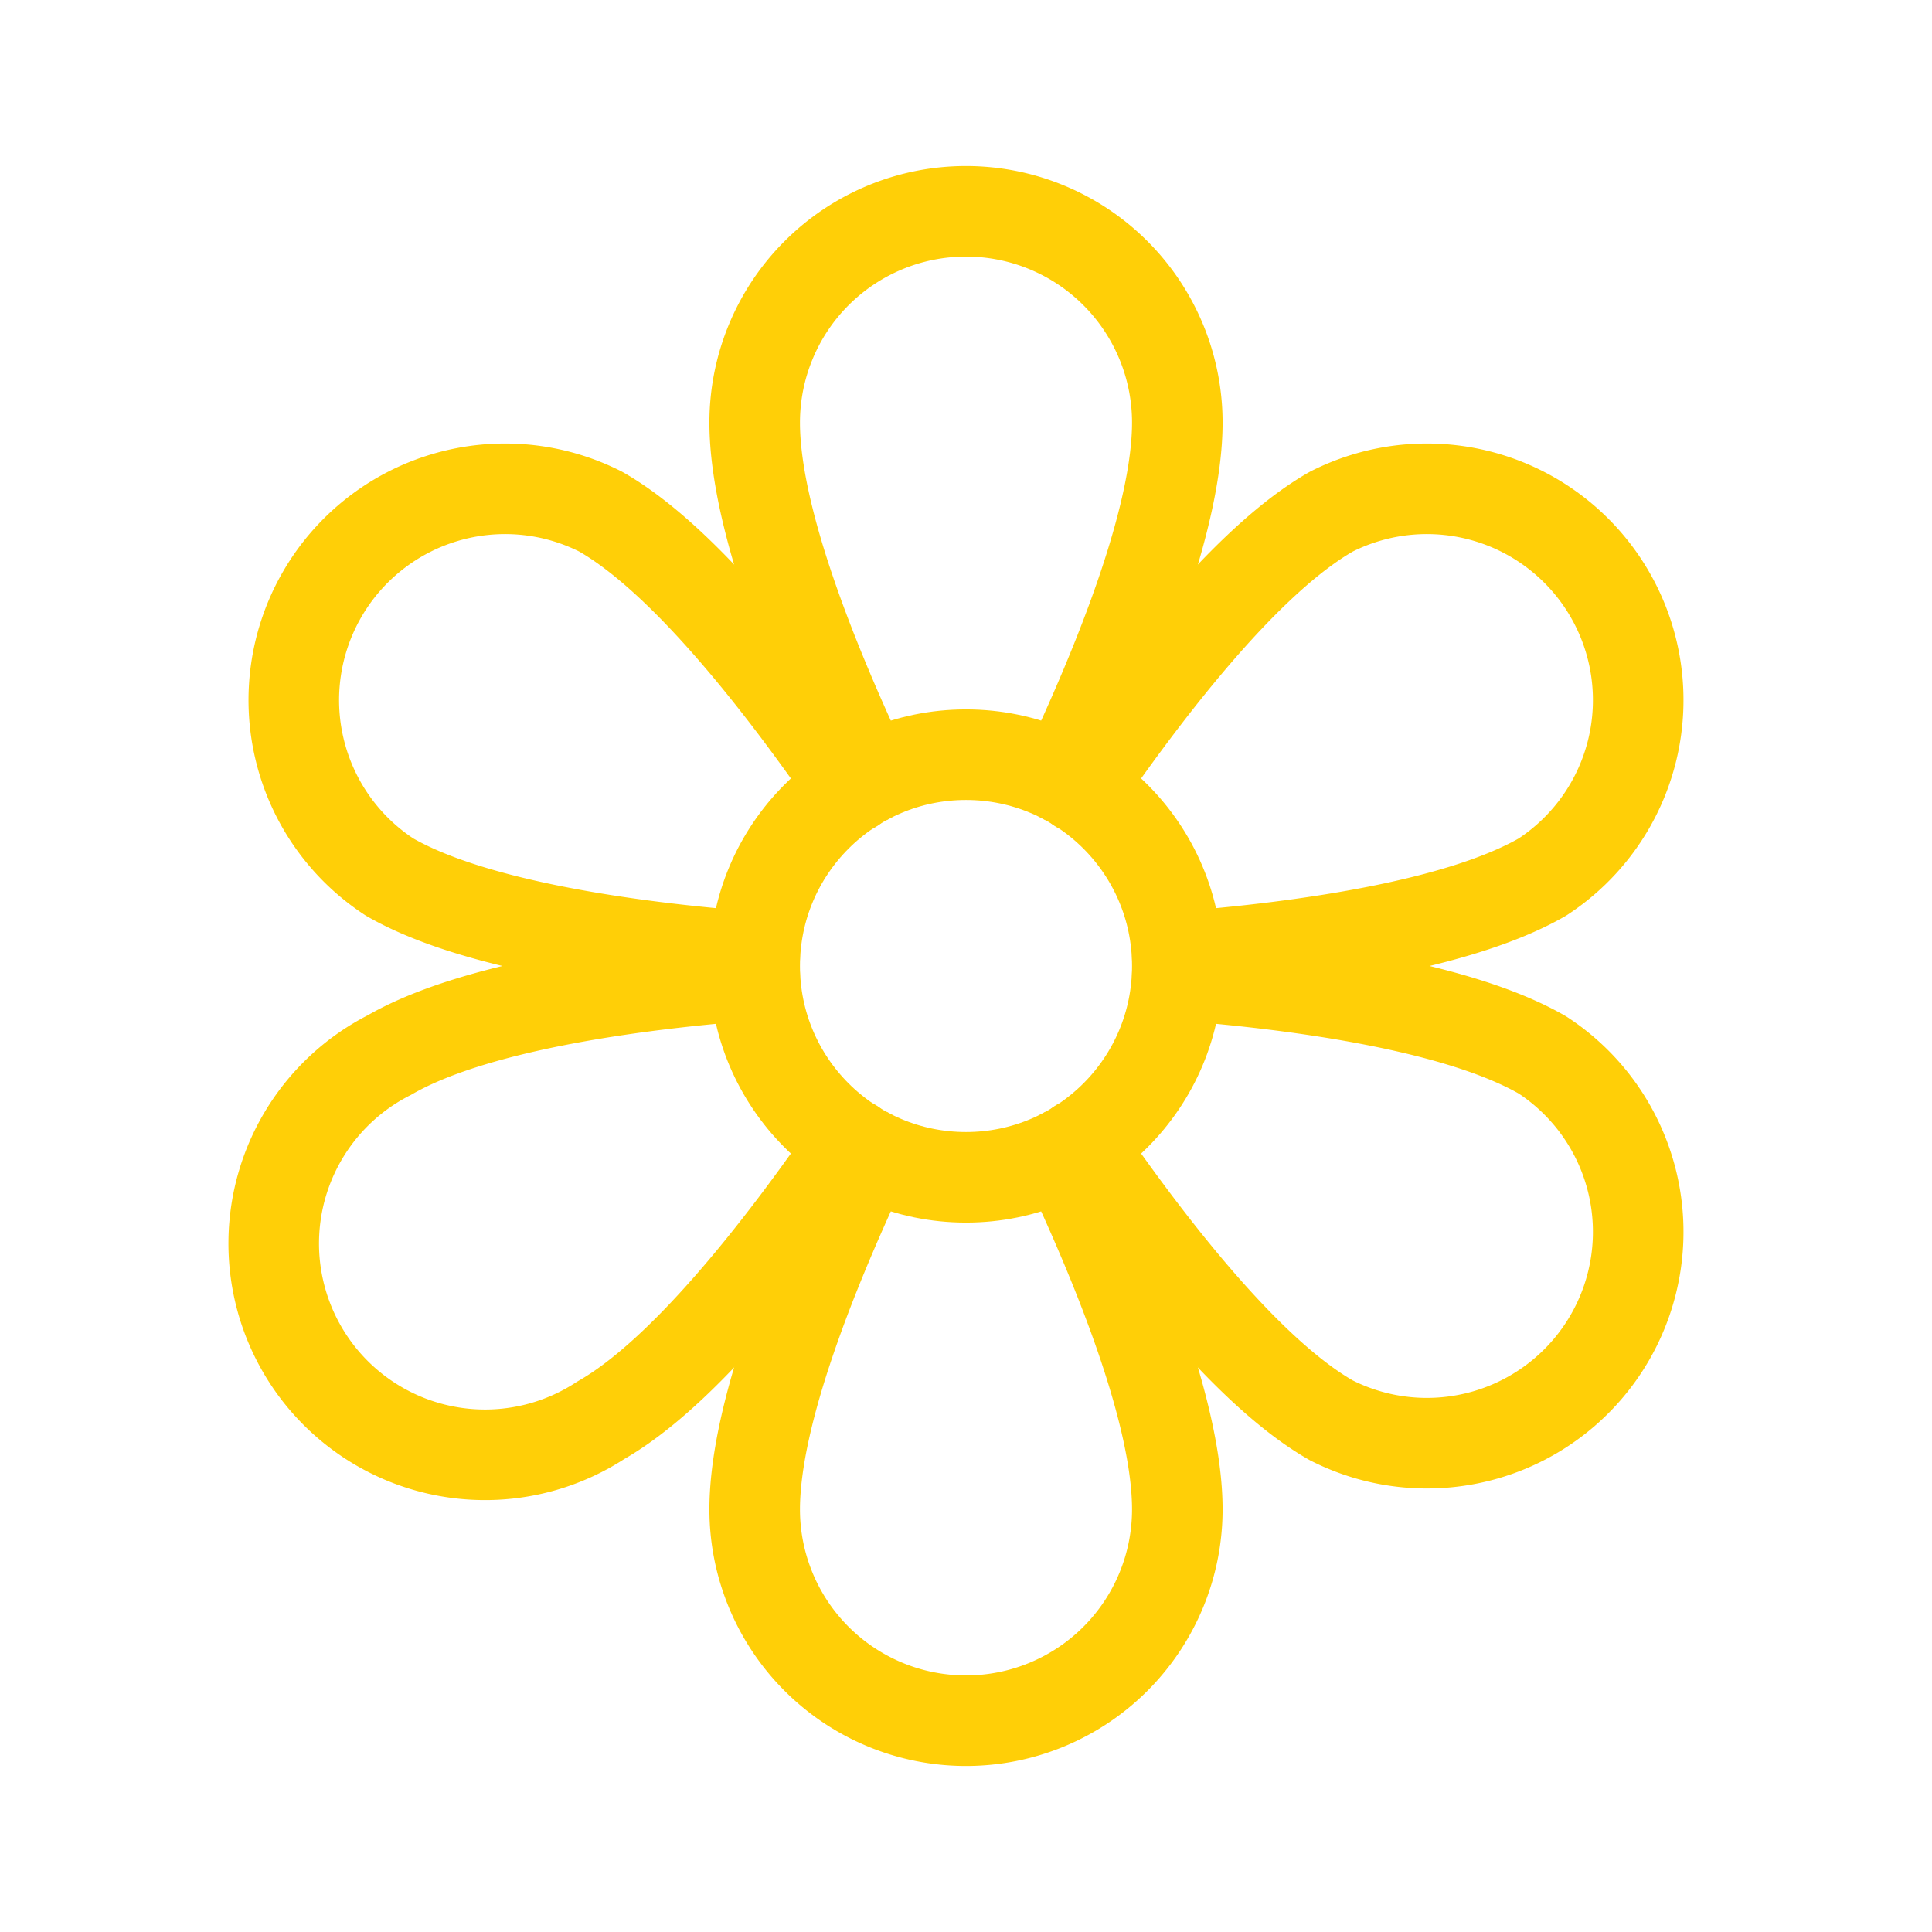
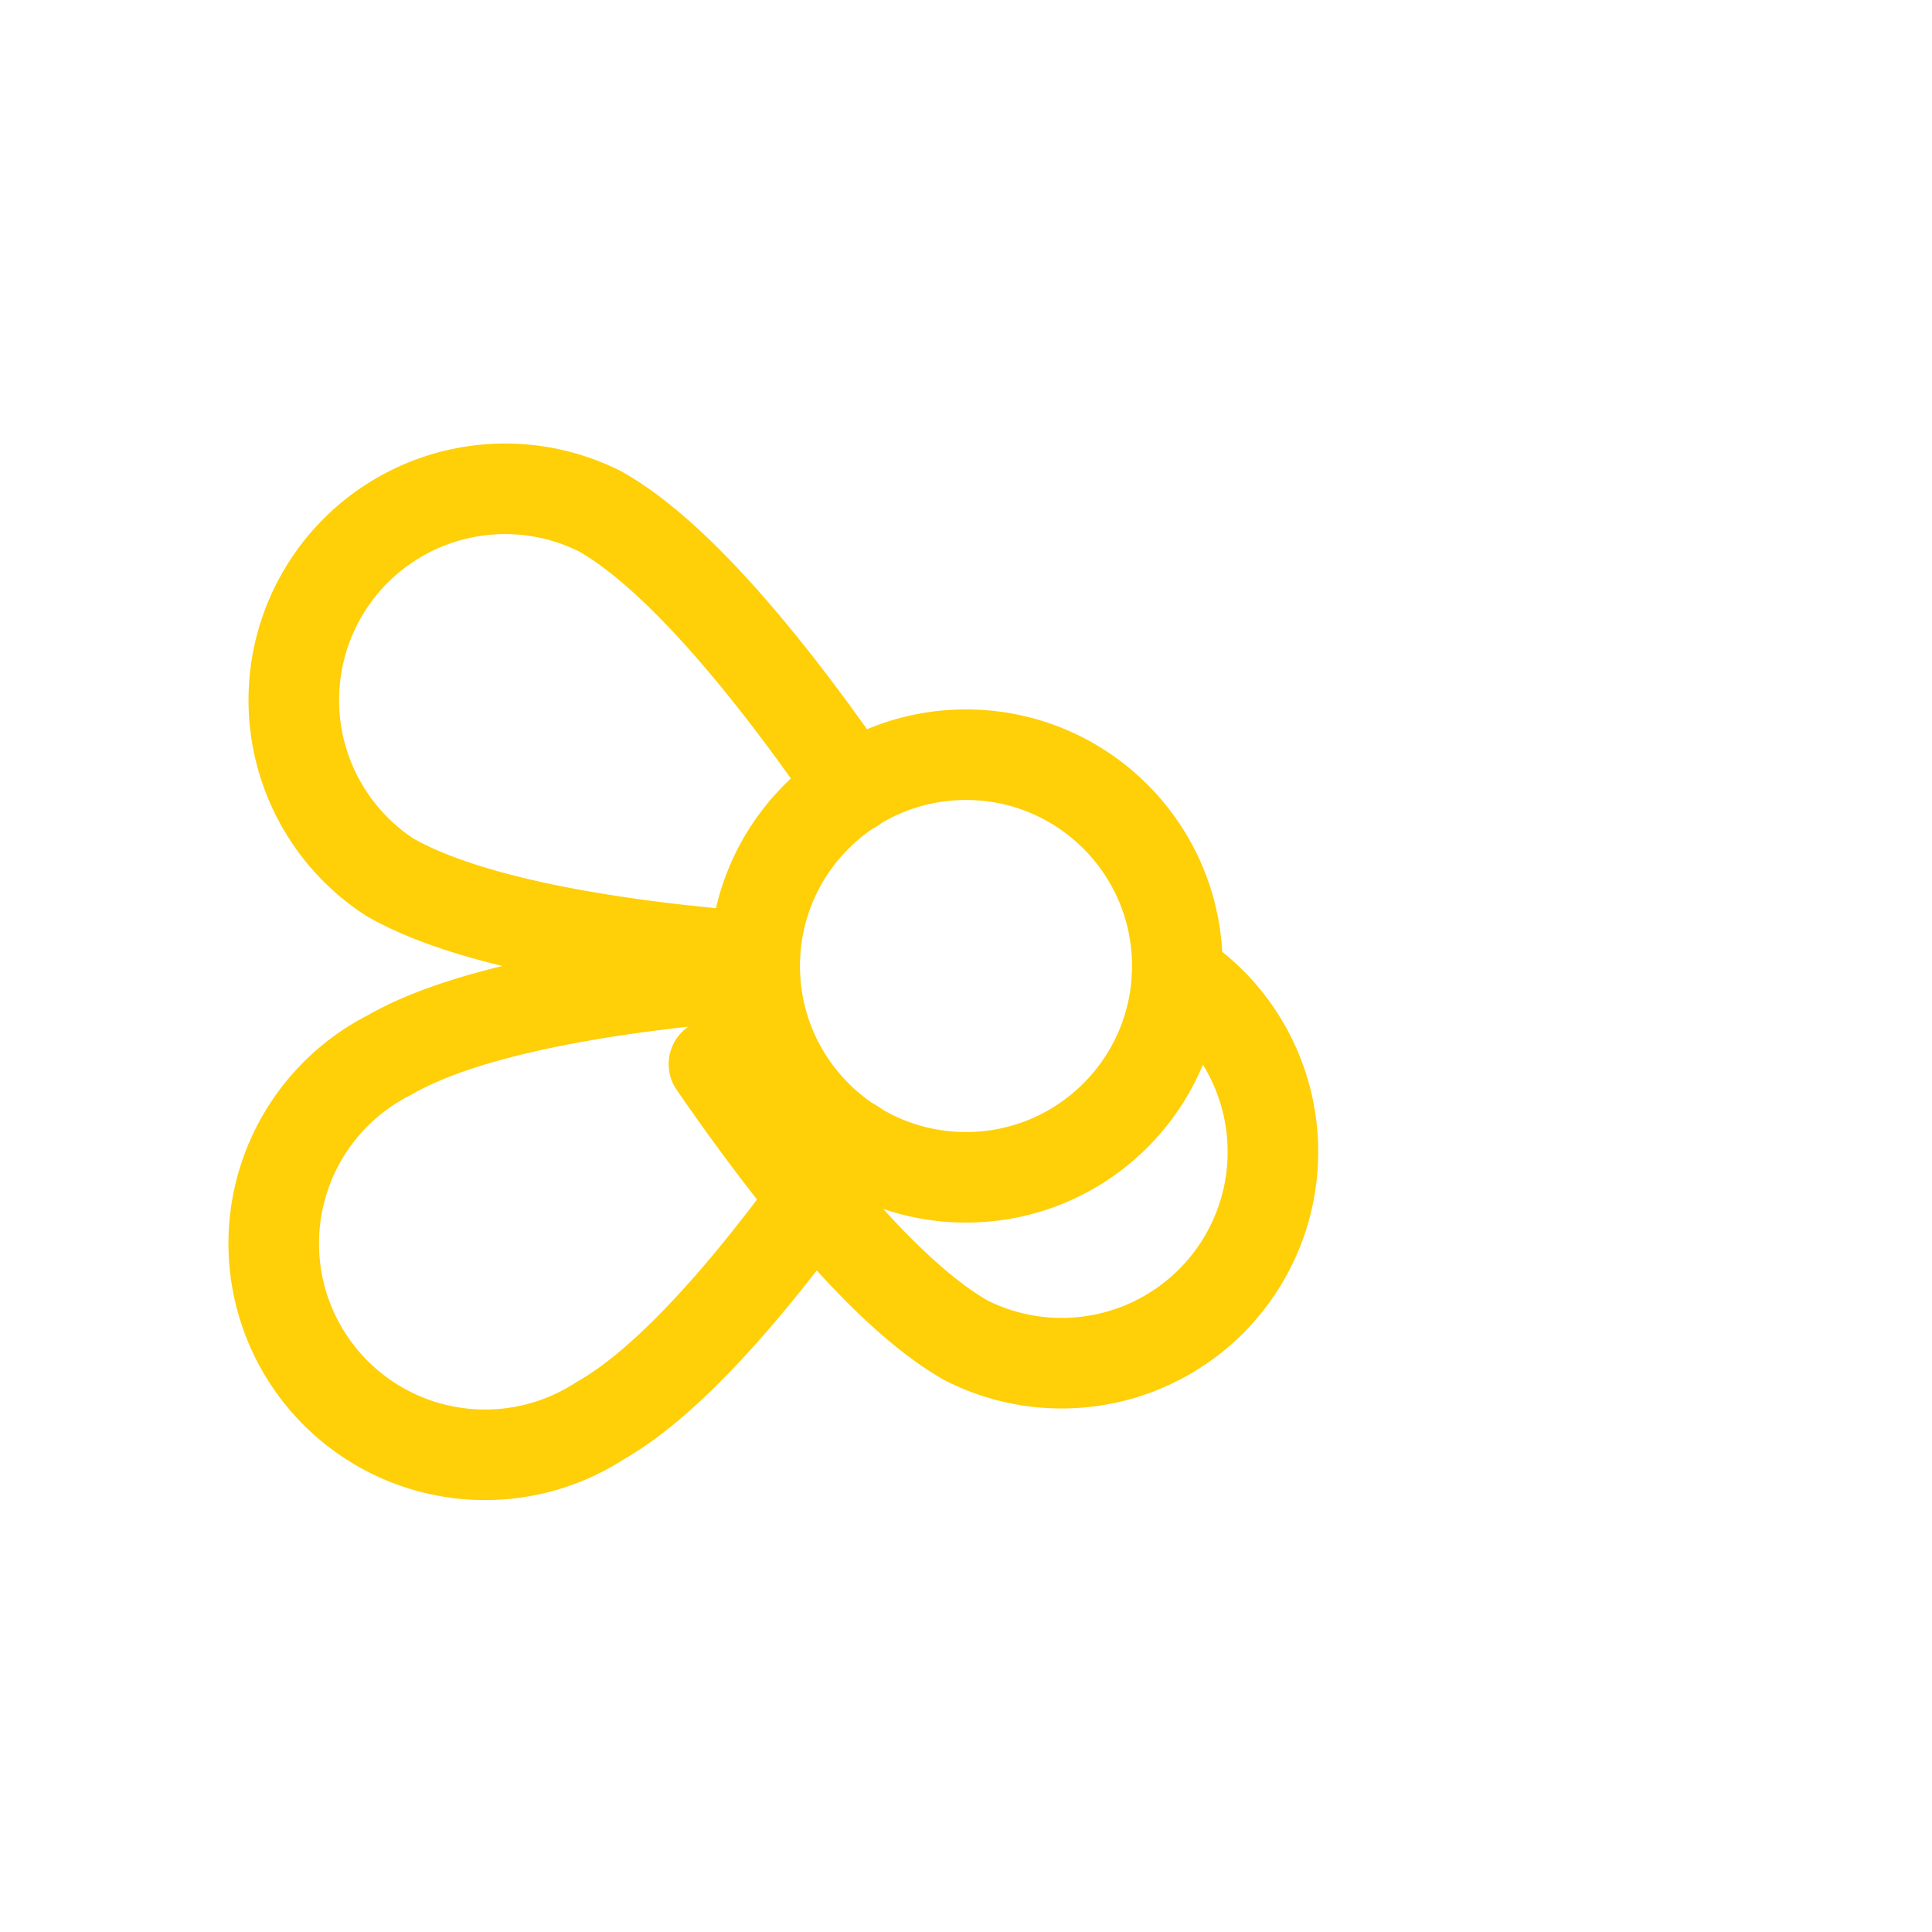
<svg xmlns="http://www.w3.org/2000/svg" viewBox="0 0 256 256">
-   <rect fill="none" height="256" width="256" />
  <circle cx="128" cy="128" fill="none" r="28" stroke="#ffcf07" stroke-linecap="round" stroke-linejoin="round" stroke-width="12px" original-stroke="#ffb300" />
-   <path d="M115,103.2c-7.3-15.4-15-34.6-15-47.2a28,28,0,0,1,56,0c0,12.6-7.7,31.8-15,47.2" fill="none" stroke="#ffcf07" stroke-linecap="round" stroke-linejoin="round" stroke-width="12px" original-stroke="#ffb300" />
  <path d="M100,126.8c-17-1.3-37.5-4.3-48.4-10.6a28,28,0,0,1,28-48.4C90.5,74,103.3,90.3,113,104.4" fill="none" stroke="#ffcf07" stroke-linecap="round" stroke-linejoin="round" stroke-width="12px" original-stroke="#ffb300" />
  <path d="M113,151.6c-9.7,14.1-22.5,30.4-33.4,36.6a28,28,0,1,1-28-48.4c10.9-6.3,31.4-9.3,48.4-10.6" fill="none" stroke="#ffcf07" stroke-linecap="round" stroke-linejoin="round" stroke-width="12px" original-stroke="#ffb300" />
-   <path d="M141,152.8c7.3,15.4,15,34.6,15,47.2a28,28,0,0,1-56,0c0-12.6,7.7-31.8,15-47.2" fill="none" stroke="#ffcf07" stroke-linecap="round" stroke-linejoin="round" stroke-width="12px" original-stroke="#ffb300" />
-   <path d="M156,129.2c17,1.3,37.5,4.3,48.4,10.6a28,28,0,0,1-28,48.4c-10.9-6.2-23.7-22.5-33.4-36.6" fill="none" stroke="#ffcf07" stroke-linecap="round" stroke-linejoin="round" stroke-width="12px" original-stroke="#ffb300" />
-   <path d="M143,104.4c9.7-14.1,22.5-30.4,33.4-36.6a28,28,0,0,1,28,48.4c-10.9,6.3-31.4,9.3-48.4,10.6" fill="none" stroke="#ffcf07" stroke-linecap="round" stroke-linejoin="round" stroke-width="12px" original-stroke="#ffb300" />
+   <path d="M156,129.2a28,28,0,0,1-28,48.4c-10.9-6.2-23.7-22.5-33.4-36.6" fill="none" stroke="#ffcf07" stroke-linecap="round" stroke-linejoin="round" stroke-width="12px" original-stroke="#ffb300" />
</svg>